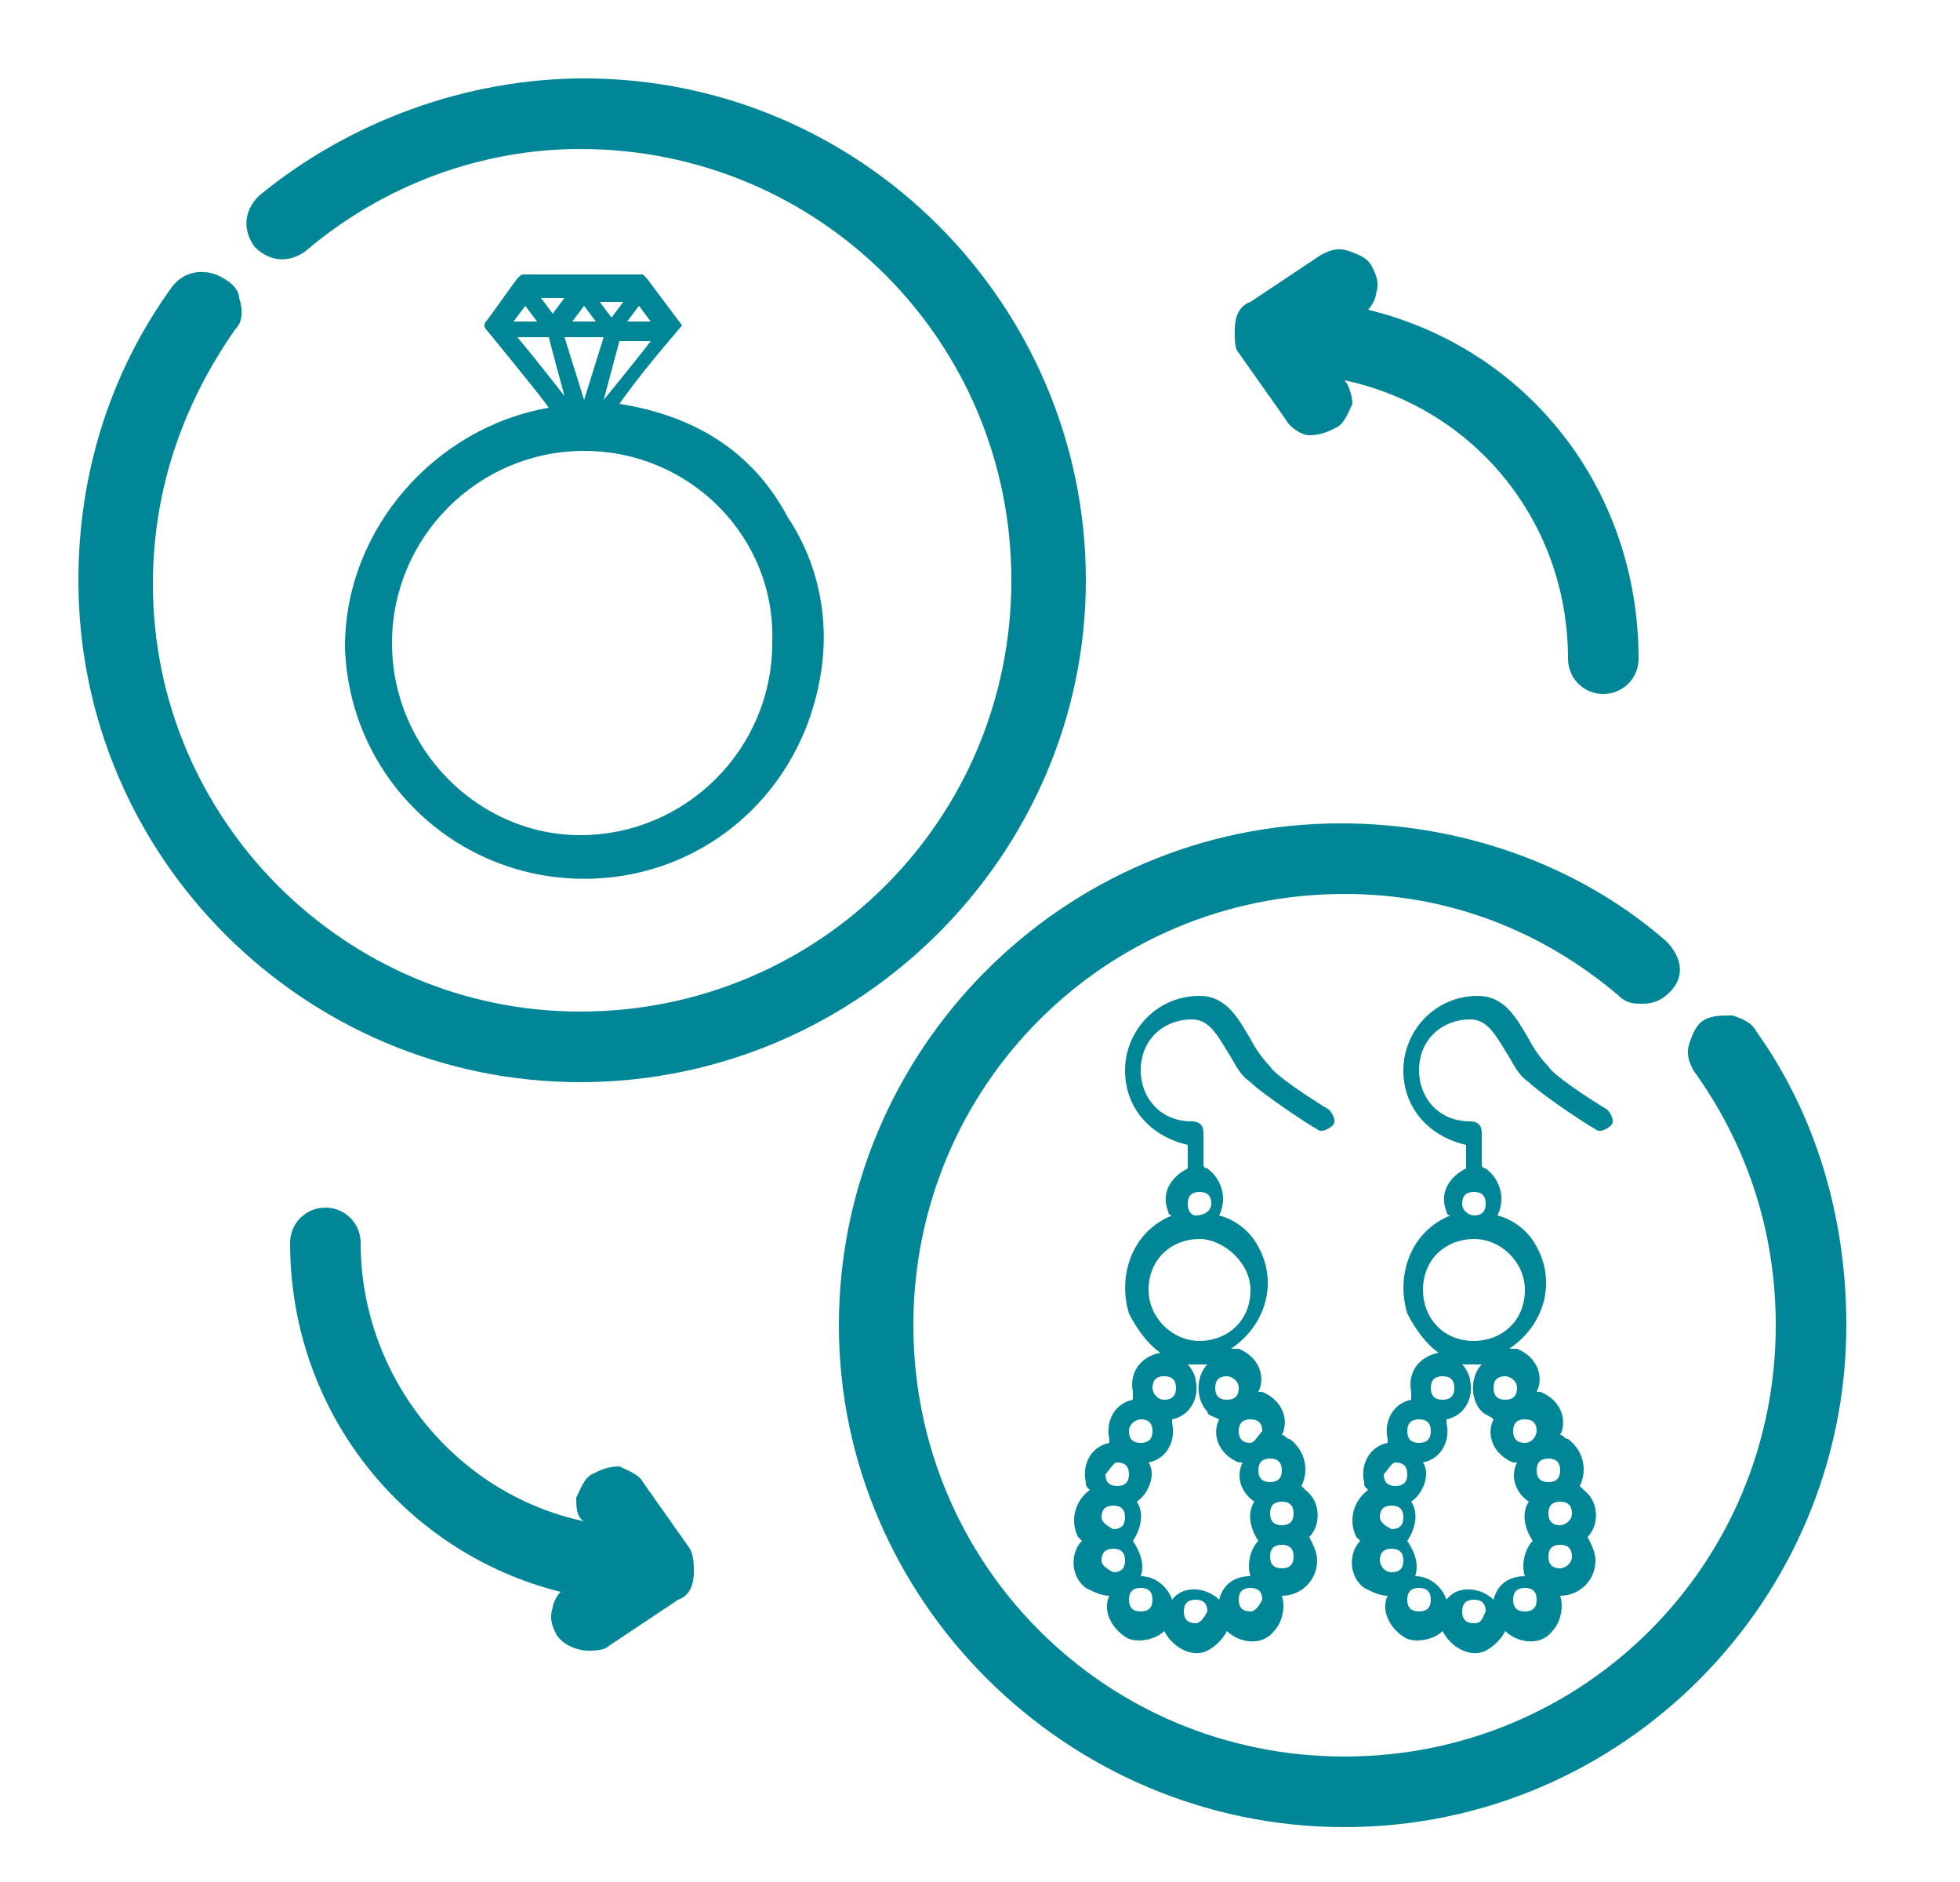
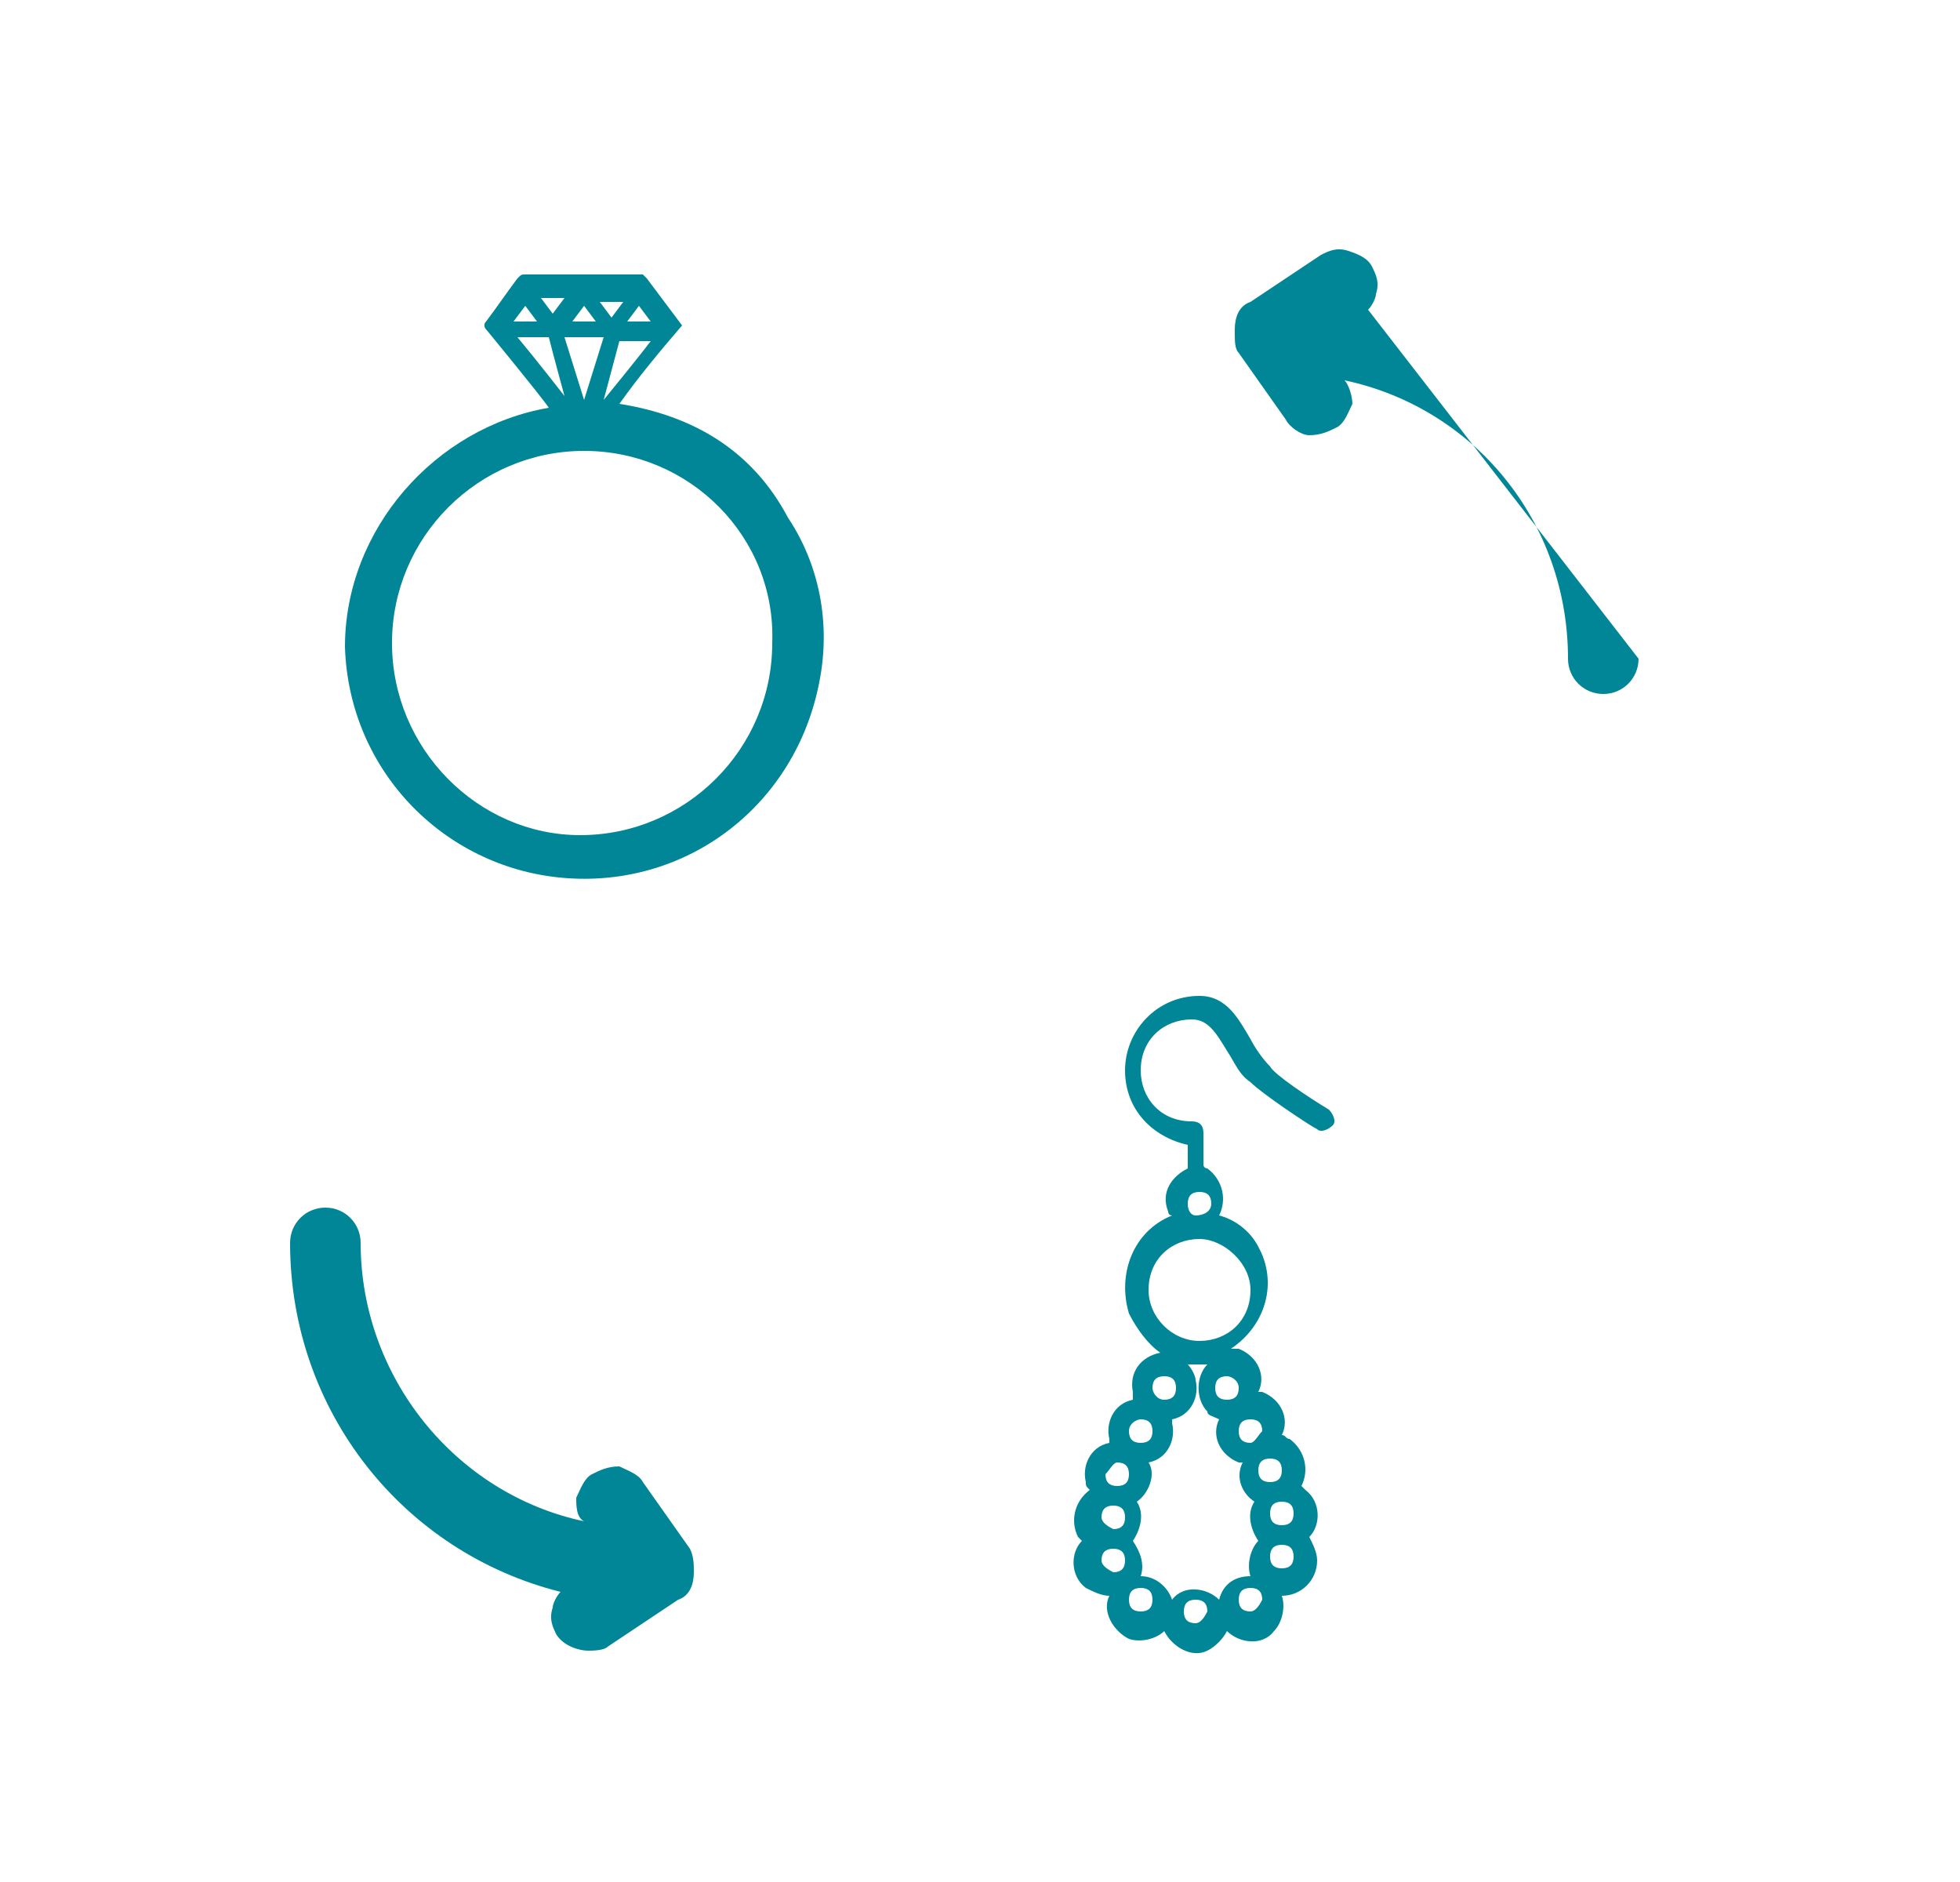
<svg xmlns="http://www.w3.org/2000/svg" width="25" height="24" viewBox="0 0 25 24" fill="none">
-   <path d="M22.4 13.15C22.35 13.05 22.25 13 22.1 12.95C21.95 12.95 21.85 12.95 21.75 13C21.65 13.05 21.6 13.15 21.55 13.3C21.5 13.45 21.55 13.55 21.6 13.65C22.25 14.55 22.65 15.65 22.65 16.9C22.65 19.95 20.2 22.4 17.15 22.4C14.1 22.4 11.65 19.95 11.65 16.9C11.65 13.85 14.1 11.4 17.15 11.4C18.45 11.4 19.65 11.85 20.65 12.7C20.75 12.8 20.85 12.8 20.95 12.8C21.1 12.8 21.2 12.75 21.3 12.65C21.5 12.45 21.45 12.2 21.25 12C20.1 11 18.6 10.5 17.1 10.5C13.55 10.5 10.7 13.4 10.7 16.9C10.7 20.4 13.6 23.3 17.15 23.3C20.7 23.3 23.55 20.4 23.55 16.9C23.55 15.5 23.15 14.2 22.4 13.15Z" fill="#008696" />
-   <path d="M7.45 1C5.95 1 4.45 1.55 3.3 2.5C3.1 2.7 3.1 2.95 3.25 3.15C3.45 3.35 3.7 3.35 3.9 3.2C4.9 2.35 6.15 1.9 7.4 1.9C10.45 1.9 12.9 4.35 12.9 7.4C12.9 10.45 10.45 12.9 7.4 12.9C4.4 12.9 1.95 10.45 1.95 7.45C1.95 6.3 2.3 5.2 3 4.2C3.1 4.1 3.1 3.95 3.05 3.8C3.05 3.7 2.95 3.6 2.85 3.55C2.7 3.45 2.4 3.4 2.2 3.65C1.4 4.75 1 6.05 1 7.4C1 10.95 3.9 13.8 7.4 13.8C10.95 13.8 13.85 10.9 13.85 7.4C13.85 3.9 11 1 7.45 1Z" fill="#008696" />
-   <path d="M17.45 3.95C17.5 3.9 17.55 3.8 17.55 3.75C17.6 3.6 17.55 3.5 17.5 3.4C17.45 3.3 17.35 3.25 17.2 3.2C17.05 3.15 16.95 3.2 16.85 3.25L15.95 3.85C15.8 3.9 15.75 4.05 15.75 4.2V4.25C15.75 4.35 15.75 4.45 15.8 4.5L16.4 5.35C16.45 5.45 16.6 5.55 16.7 5.55C16.85 5.55 16.95 5.5 17.05 5.45C17.15 5.4 17.2 5.25 17.25 5.15C17.25 5.05 17.2 4.9 17.15 4.85C18.8 5.2 20 6.65 20 8.4C20 8.65 20.2 8.85 20.45 8.85C20.7 8.85 20.9 8.65 20.9 8.4C20.9 6.25 19.5 4.45 17.45 3.95Z" fill="#008696" />
+   <path d="M17.45 3.95C17.5 3.9 17.55 3.8 17.55 3.75C17.6 3.6 17.55 3.5 17.5 3.4C17.45 3.3 17.35 3.25 17.2 3.2C17.05 3.15 16.95 3.2 16.85 3.25L15.95 3.85C15.8 3.9 15.75 4.05 15.75 4.2V4.25C15.75 4.35 15.75 4.45 15.8 4.5L16.4 5.35C16.45 5.45 16.6 5.55 16.7 5.55C16.85 5.55 16.95 5.5 17.05 5.45C17.15 5.4 17.2 5.25 17.25 5.15C17.25 5.05 17.2 4.9 17.15 4.85C18.8 5.2 20 6.65 20 8.4C20 8.65 20.2 8.85 20.45 8.85C20.7 8.85 20.9 8.65 20.9 8.4Z" fill="#008696" />
  <path d="M8.8 19.75L8.2 18.9C8.15 18.8 8 18.75 7.9 18.7C7.75 18.7 7.65 18.75 7.55 18.8C7.45 18.85 7.4 19 7.35 19.1C7.35 19.2 7.35 19.35 7.45 19.4C5.8 19.05 4.6 17.55 4.6 15.85C4.6 15.6 4.4 15.4 4.15 15.4C3.9 15.4 3.7 15.6 3.7 15.85C3.7 18 5.15 19.8 7.15 20.3C7.1 20.35 7.05 20.45 7.05 20.5C7 20.65 7.05 20.75 7.1 20.85C7.2 21 7.4 21.05 7.5 21.05C7.55 21.05 7.7 21.05 7.75 21L8.65 20.4C8.8 20.35 8.85 20.2 8.85 20.05C8.85 19.95 8.85 19.85 8.8 19.75Z" fill="#008696" />
  <path d="M16.95 14.15C16.7 14 16.25 13.7 16.2 13.6C16.1 13.5 16 13.35 15.95 13.25C15.8 13 15.65 12.7 15.3 12.7C14.75 12.7 14.35 13.15 14.35 13.65C14.35 14.15 14.7 14.5 15.15 14.6V14.9C14.95 15 14.8 15.2 14.9 15.45C14.9 15.45 14.9 15.5 14.95 15.5C14.45 15.7 14.25 16.25 14.4 16.75C14.5 16.95 14.65 17.15 14.8 17.25C14.55 17.3 14.4 17.5 14.45 17.75C14.45 17.8 14.45 17.8 14.45 17.85C14.2 17.9 14.1 18.15 14.15 18.35V18.4C13.9 18.45 13.8 18.7 13.85 18.9C13.85 18.95 13.85 18.95 13.9 19C13.7 19.15 13.65 19.4 13.75 19.6L13.8 19.65C13.65 19.8 13.65 20.1 13.85 20.25C13.95 20.3 14.05 20.35 14.15 20.35C14.05 20.55 14.2 20.8 14.4 20.9C14.55 20.95 14.75 20.9 14.85 20.8C14.95 21 15.2 21.15 15.4 21.05C15.5 21 15.6 20.9 15.65 20.8C15.8 20.95 16.1 21 16.25 20.8C16.35 20.7 16.4 20.5 16.35 20.35C16.6 20.35 16.8 20.15 16.8 19.9C16.8 19.8 16.75 19.7 16.7 19.6C16.85 19.45 16.85 19.15 16.65 19L16.6 18.95C16.7 18.75 16.65 18.5 16.45 18.35C16.4 18.35 16.4 18.3 16.35 18.3C16.45 18.1 16.35 17.85 16.1 17.75H16.05C16.15 17.55 16.05 17.3 15.8 17.2C15.75 17.2 15.75 17.2 15.7 17.2C16.15 16.9 16.3 16.35 16.05 15.9C15.95 15.7 15.75 15.55 15.55 15.5C15.65 15.3 15.6 15.05 15.4 14.9C15.4 14.9 15.35 14.9 15.35 14.85V14.45C15.35 14.35 15.3 14.3 15.2 14.3C14.8 14.3 14.55 14 14.55 13.65C14.55 13.25 14.85 13 15.2 13C15.4 13 15.5 13.15 15.65 13.4C15.75 13.55 15.8 13.7 15.95 13.8C16.1 13.95 16.7 14.35 16.8 14.4C16.85 14.45 16.95 14.4 17 14.35C17.05 14.3 17 14.2 16.95 14.15ZM14.85 17.55C14.95 17.55 15 17.6 15 17.7C15 17.8 14.95 17.85 14.85 17.85C14.75 17.85 14.7 17.75 14.7 17.7C14.7 17.6 14.75 17.55 14.85 17.55ZM14.55 18.1C14.65 18.1 14.7 18.15 14.7 18.25C14.7 18.35 14.65 18.4 14.55 18.4C14.45 18.4 14.4 18.35 14.4 18.25C14.4 18.15 14.5 18.1 14.55 18.1ZM14.05 19.35C14.05 19.25 14.1 19.2 14.2 19.2C14.3 19.2 14.35 19.25 14.35 19.35C14.35 19.45 14.3 19.5 14.2 19.5C14.1 19.45 14.05 19.4 14.05 19.35ZM14.25 18.65C14.35 18.65 14.4 18.7 14.4 18.8C14.4 18.9 14.35 18.95 14.25 18.95C14.15 18.95 14.1 18.9 14.1 18.8C14.15 18.75 14.2 18.65 14.25 18.65ZM14.05 19.9C14.05 19.8 14.1 19.75 14.2 19.75C14.3 19.75 14.35 19.8 14.35 19.9C14.35 20 14.3 20.05 14.2 20.05C14.1 20 14.05 19.95 14.05 19.9ZM14.55 20.55C14.45 20.55 14.4 20.5 14.4 20.4C14.4 20.3 14.45 20.25 14.55 20.25C14.65 20.25 14.7 20.3 14.7 20.4C14.7 20.5 14.65 20.55 14.55 20.55ZM15.25 20.7C15.15 20.7 15.1 20.65 15.1 20.55C15.1 20.45 15.15 20.4 15.25 20.4C15.35 20.4 15.4 20.45 15.4 20.55C15.35 20.65 15.3 20.7 15.25 20.7ZM15.95 20.55C15.85 20.55 15.8 20.5 15.8 20.4C15.8 20.3 15.85 20.25 15.95 20.25C16.05 20.25 16.1 20.3 16.1 20.4C16.05 20.5 16 20.55 15.95 20.55ZM16.35 19.45C16.25 19.45 16.2 19.4 16.2 19.3C16.2 19.2 16.25 19.15 16.35 19.15C16.45 19.15 16.5 19.2 16.5 19.3C16.5 19.4 16.45 19.45 16.35 19.45ZM16.35 20C16.25 20 16.2 19.95 16.2 19.85C16.2 19.75 16.25 19.7 16.35 19.7C16.45 19.7 16.5 19.75 16.5 19.85C16.5 19.95 16.45 20 16.35 20ZM16.2 18.9C16.1 18.9 16.05 18.85 16.05 18.75C16.05 18.65 16.1 18.6 16.2 18.6C16.3 18.6 16.35 18.65 16.35 18.75C16.35 18.85 16.3 18.9 16.2 18.9ZM15.95 18.4C15.85 18.4 15.8 18.35 15.8 18.25C15.8 18.15 15.85 18.1 15.95 18.1C16.05 18.1 16.1 18.15 16.1 18.25C16.05 18.3 16 18.4 15.95 18.4ZM15.8 17.7C15.8 17.8 15.75 17.85 15.65 17.85C15.55 17.85 15.5 17.8 15.5 17.7C15.5 17.6 15.55 17.55 15.65 17.55C15.7 17.55 15.8 17.6 15.8 17.7ZM15.55 18.1C15.45 18.3 15.55 18.55 15.8 18.65H15.85C15.75 18.85 15.85 19.05 16 19.15C15.9 19.3 15.95 19.5 16.05 19.65C15.95 19.75 15.9 19.95 15.95 20.1C15.75 20.1 15.6 20.2 15.55 20.4C15.4 20.25 15.1 20.2 14.95 20.4C14.9 20.25 14.75 20.1 14.55 20.1C14.6 19.95 14.55 19.8 14.45 19.65C14.55 19.5 14.6 19.3 14.5 19.15C14.65 19.05 14.75 18.8 14.65 18.65C14.9 18.6 15 18.35 14.95 18.15V18.1C15.2 18.05 15.3 17.8 15.25 17.6C15.25 17.55 15.2 17.45 15.15 17.4C15.25 17.4 15.3 17.4 15.4 17.4C15.25 17.55 15.25 17.85 15.4 18C15.4 18.05 15.45 18.05 15.55 18.1ZM15.95 16.45C15.95 16.85 15.65 17.1 15.3 17.1C14.95 17.1 14.65 16.8 14.65 16.45C14.65 16.05 14.95 15.8 15.3 15.8C15.6 15.8 15.95 16.1 15.95 16.45ZM15.15 15.35C15.15 15.25 15.2 15.2 15.3 15.2C15.4 15.2 15.45 15.25 15.45 15.35C15.45 15.45 15.35 15.5 15.25 15.5C15.2 15.5 15.15 15.45 15.15 15.35Z" fill="#008696" />
-   <path d="M20.5 14.15C20.25 14 19.8 13.7 19.75 13.6C19.65 13.5 19.55 13.35 19.5 13.25C19.35 13 19.2 12.7 18.85 12.7C18.3 12.7 17.9 13.15 17.9 13.65C17.9 14.15 18.25 14.5 18.7 14.6V14.9C18.5 15 18.35 15.2 18.45 15.45C18.45 15.45 18.45 15.5 18.5 15.5C18 15.7 17.8 16.25 17.95 16.75C18.05 16.95 18.2 17.15 18.35 17.25C18.1 17.3 17.95 17.5 18 17.75C18 17.8 18 17.8 18 17.85C17.75 17.9 17.65 18.15 17.7 18.35V18.4C17.45 18.45 17.35 18.7 17.4 18.9C17.4 18.95 17.4 18.95 17.45 19C17.25 19.15 17.2 19.4 17.3 19.6L17.35 19.65C17.2 19.8 17.2 20.1 17.4 20.25C17.5 20.3 17.6 20.35 17.7 20.35C17.6 20.55 17.75 20.8 17.95 20.9C18.1 20.95 18.3 20.9 18.4 20.8C18.5 21 18.75 21.15 18.95 21.05C19.05 21 19.15 20.9 19.2 20.8C19.35 20.95 19.65 21 19.8 20.8C19.9 20.7 19.95 20.5 19.9 20.35C20.15 20.35 20.35 20.15 20.35 19.9C20.35 19.8 20.3 19.7 20.25 19.6C20.4 19.45 20.4 19.15 20.2 19L20.15 18.95C20.25 18.75 20.2 18.5 20 18.35C19.95 18.35 19.95 18.3 19.9 18.3C20 18.1 19.9 17.85 19.65 17.75H19.6C19.7 17.55 19.6 17.3 19.35 17.2C19.3 17.2 19.3 17.2 19.25 17.2C19.7 16.9 19.85 16.35 19.6 15.9C19.5 15.7 19.3 15.55 19.1 15.5C19.2 15.3 19.15 15.05 18.95 14.9C18.95 14.9 18.9 14.9 18.9 14.85V14.45C18.9 14.35 18.85 14.3 18.75 14.3C18.35 14.3 18.1 14 18.1 13.65C18.1 13.25 18.4 13 18.75 13C18.95 13 19.05 13.15 19.2 13.4C19.3 13.55 19.35 13.7 19.5 13.8C19.65 13.95 20.25 14.35 20.35 14.4C20.4 14.45 20.5 14.4 20.55 14.35C20.6 14.3 20.55 14.2 20.5 14.15ZM18.4 17.55C18.5 17.55 18.55 17.6 18.55 17.7C18.55 17.8 18.5 17.85 18.4 17.85C18.3 17.85 18.25 17.8 18.25 17.7C18.25 17.6 18.3 17.55 18.4 17.55ZM18.1 18.1C18.2 18.1 18.25 18.15 18.25 18.25C18.25 18.35 18.2 18.4 18.1 18.4C18 18.4 17.95 18.35 17.95 18.25C17.95 18.15 18 18.1 18.1 18.1ZM17.6 19.35C17.6 19.25 17.65 19.2 17.75 19.2C17.85 19.2 17.9 19.25 17.9 19.35C17.9 19.45 17.85 19.5 17.75 19.5C17.65 19.45 17.6 19.4 17.6 19.35ZM17.8 18.65C17.9 18.65 17.95 18.7 17.95 18.8C17.95 18.9 17.9 18.95 17.8 18.95C17.7 18.95 17.65 18.9 17.65 18.8C17.7 18.75 17.75 18.65 17.8 18.65ZM17.6 19.9C17.6 19.8 17.65 19.75 17.75 19.75C17.85 19.75 17.9 19.8 17.9 19.9C17.9 20 17.85 20.05 17.75 20.05C17.65 20.05 17.6 19.95 17.6 19.9ZM18.1 20.55C18 20.55 17.95 20.5 17.95 20.4C17.95 20.3 18 20.25 18.1 20.25C18.2 20.25 18.25 20.3 18.25 20.4C18.25 20.5 18.2 20.55 18.1 20.55ZM18.8 20.7C18.7 20.7 18.65 20.65 18.65 20.55C18.65 20.45 18.7 20.4 18.8 20.4C18.9 20.4 18.95 20.45 18.95 20.55C18.9 20.65 18.9 20.7 18.8 20.7ZM19.45 20.55C19.35 20.55 19.3 20.5 19.3 20.4C19.3 20.3 19.35 20.25 19.45 20.25C19.55 20.25 19.6 20.3 19.6 20.4C19.6 20.5 19.55 20.55 19.45 20.55ZM19.9 19.45C19.8 19.45 19.75 19.4 19.75 19.3C19.75 19.2 19.8 19.15 19.9 19.15C20 19.15 20.05 19.2 20.05 19.3C20.05 19.4 19.95 19.45 19.9 19.45ZM19.9 20C19.8 20 19.75 19.95 19.75 19.85C19.75 19.75 19.8 19.7 19.9 19.7C20 19.7 20.05 19.75 20.05 19.85C20.05 19.95 19.95 20 19.9 20ZM19.75 18.9C19.65 18.9 19.6 18.85 19.6 18.75C19.6 18.65 19.65 18.6 19.75 18.6C19.85 18.6 19.9 18.65 19.9 18.75C19.9 18.85 19.85 18.9 19.75 18.9ZM19.45 18.4C19.35 18.4 19.3 18.35 19.3 18.25C19.3 18.15 19.35 18.1 19.45 18.1C19.55 18.1 19.6 18.15 19.6 18.25C19.6 18.3 19.55 18.4 19.45 18.4ZM19.35 17.7C19.35 17.8 19.3 17.85 19.2 17.85C19.1 17.85 19.05 17.8 19.05 17.7C19.05 17.6 19.1 17.55 19.2 17.55C19.25 17.55 19.35 17.6 19.35 17.7ZM19.05 18.1C18.95 18.3 19.05 18.55 19.3 18.65H19.35C19.25 18.85 19.35 19.05 19.5 19.15C19.4 19.3 19.45 19.5 19.55 19.65C19.45 19.75 19.4 19.95 19.45 20.1C19.25 20.1 19.1 20.2 19.05 20.4C18.9 20.25 18.6 20.2 18.45 20.4C18.4 20.25 18.25 20.1 18.05 20.1C18.1 19.95 18.05 19.8 17.95 19.65C18.05 19.5 18.1 19.3 18 19.15C18.15 19.05 18.25 18.8 18.15 18.65C18.4 18.6 18.5 18.35 18.45 18.15V18.1C18.7 18.05 18.8 17.8 18.75 17.6C18.75 17.55 18.7 17.45 18.65 17.4C18.75 17.4 18.8 17.4 18.9 17.4C18.75 17.55 18.75 17.85 18.9 18C18.95 18.05 19 18.05 19.05 18.1ZM19.45 16.45C19.45 16.85 19.15 17.1 18.8 17.1C18.4 17.1 18.15 16.8 18.15 16.45C18.15 16.05 18.45 15.8 18.8 15.8C19.15 15.8 19.45 16.1 19.45 16.45ZM18.65 15.35C18.65 15.25 18.7 15.2 18.8 15.2C18.9 15.2 18.95 15.25 18.95 15.35C18.95 15.45 18.9 15.5 18.8 15.5C18.75 15.5 18.65 15.45 18.65 15.35Z" fill="#008696" />
  <path d="M7 5.2C6.9 5.05 6.2 4.2 6.2 4.2C6.2 4.2 6.15 4.15 6.2 4.1C6.35 3.9 6.45 3.75 6.6 3.55C6.65 3.5 6.65 3.5 6.7 3.5C7.2 3.5 7.65 3.5 8.2 3.5C8.2 3.5 8.2 3.5 8.25 3.55C8.4 3.75 8.55 3.95 8.7 4.15C8.4 4.5 8.15 4.8 7.9 5.15C8.85 5.3 9.6 5.75 10.05 6.6C10.45 7.2 10.6 7.95 10.45 8.7C10.15 10.25 8.8 11.3 7.25 11.2C5.7 11.1 4.45 9.85 4.4 8.25C4.4 6.75 5.55 5.45 7 5.2ZM7.45 5.75C6.1 5.75 5 6.85 5 8.2C5 9.55 6.1 10.65 7.4 10.65C8.75 10.65 9.85 9.55 9.85 8.2C9.9 6.85 8.8 5.75 7.45 5.75ZM7.2 4.3L7.45 5.1L7.7 4.3H7.2ZM6.6 4.3C6.85 4.6 7.2 5.05 7.2 5.05C7.2 5.05 7.05 4.5 7 4.3C7 4.3 6.75 4.3 6.6 4.3ZM7.7 5.1C7.7 5.1 8.15 4.55 8.3 4.35C8.15 4.35 7.9 4.35 7.9 4.35L7.7 5.1ZM7.2 3.8H6.9L7.05 4L7.2 3.8ZM7.8 4.05L7.95 3.85H7.65L7.8 4.05ZM6.55 4.1H6.85L6.7 3.9L6.55 4.1ZM8.3 4.1L8.15 3.9L8 4.1H8.3ZM7.3 4.1H7.6L7.45 3.9L7.3 4.1Z" fill="#008696" />
</svg>